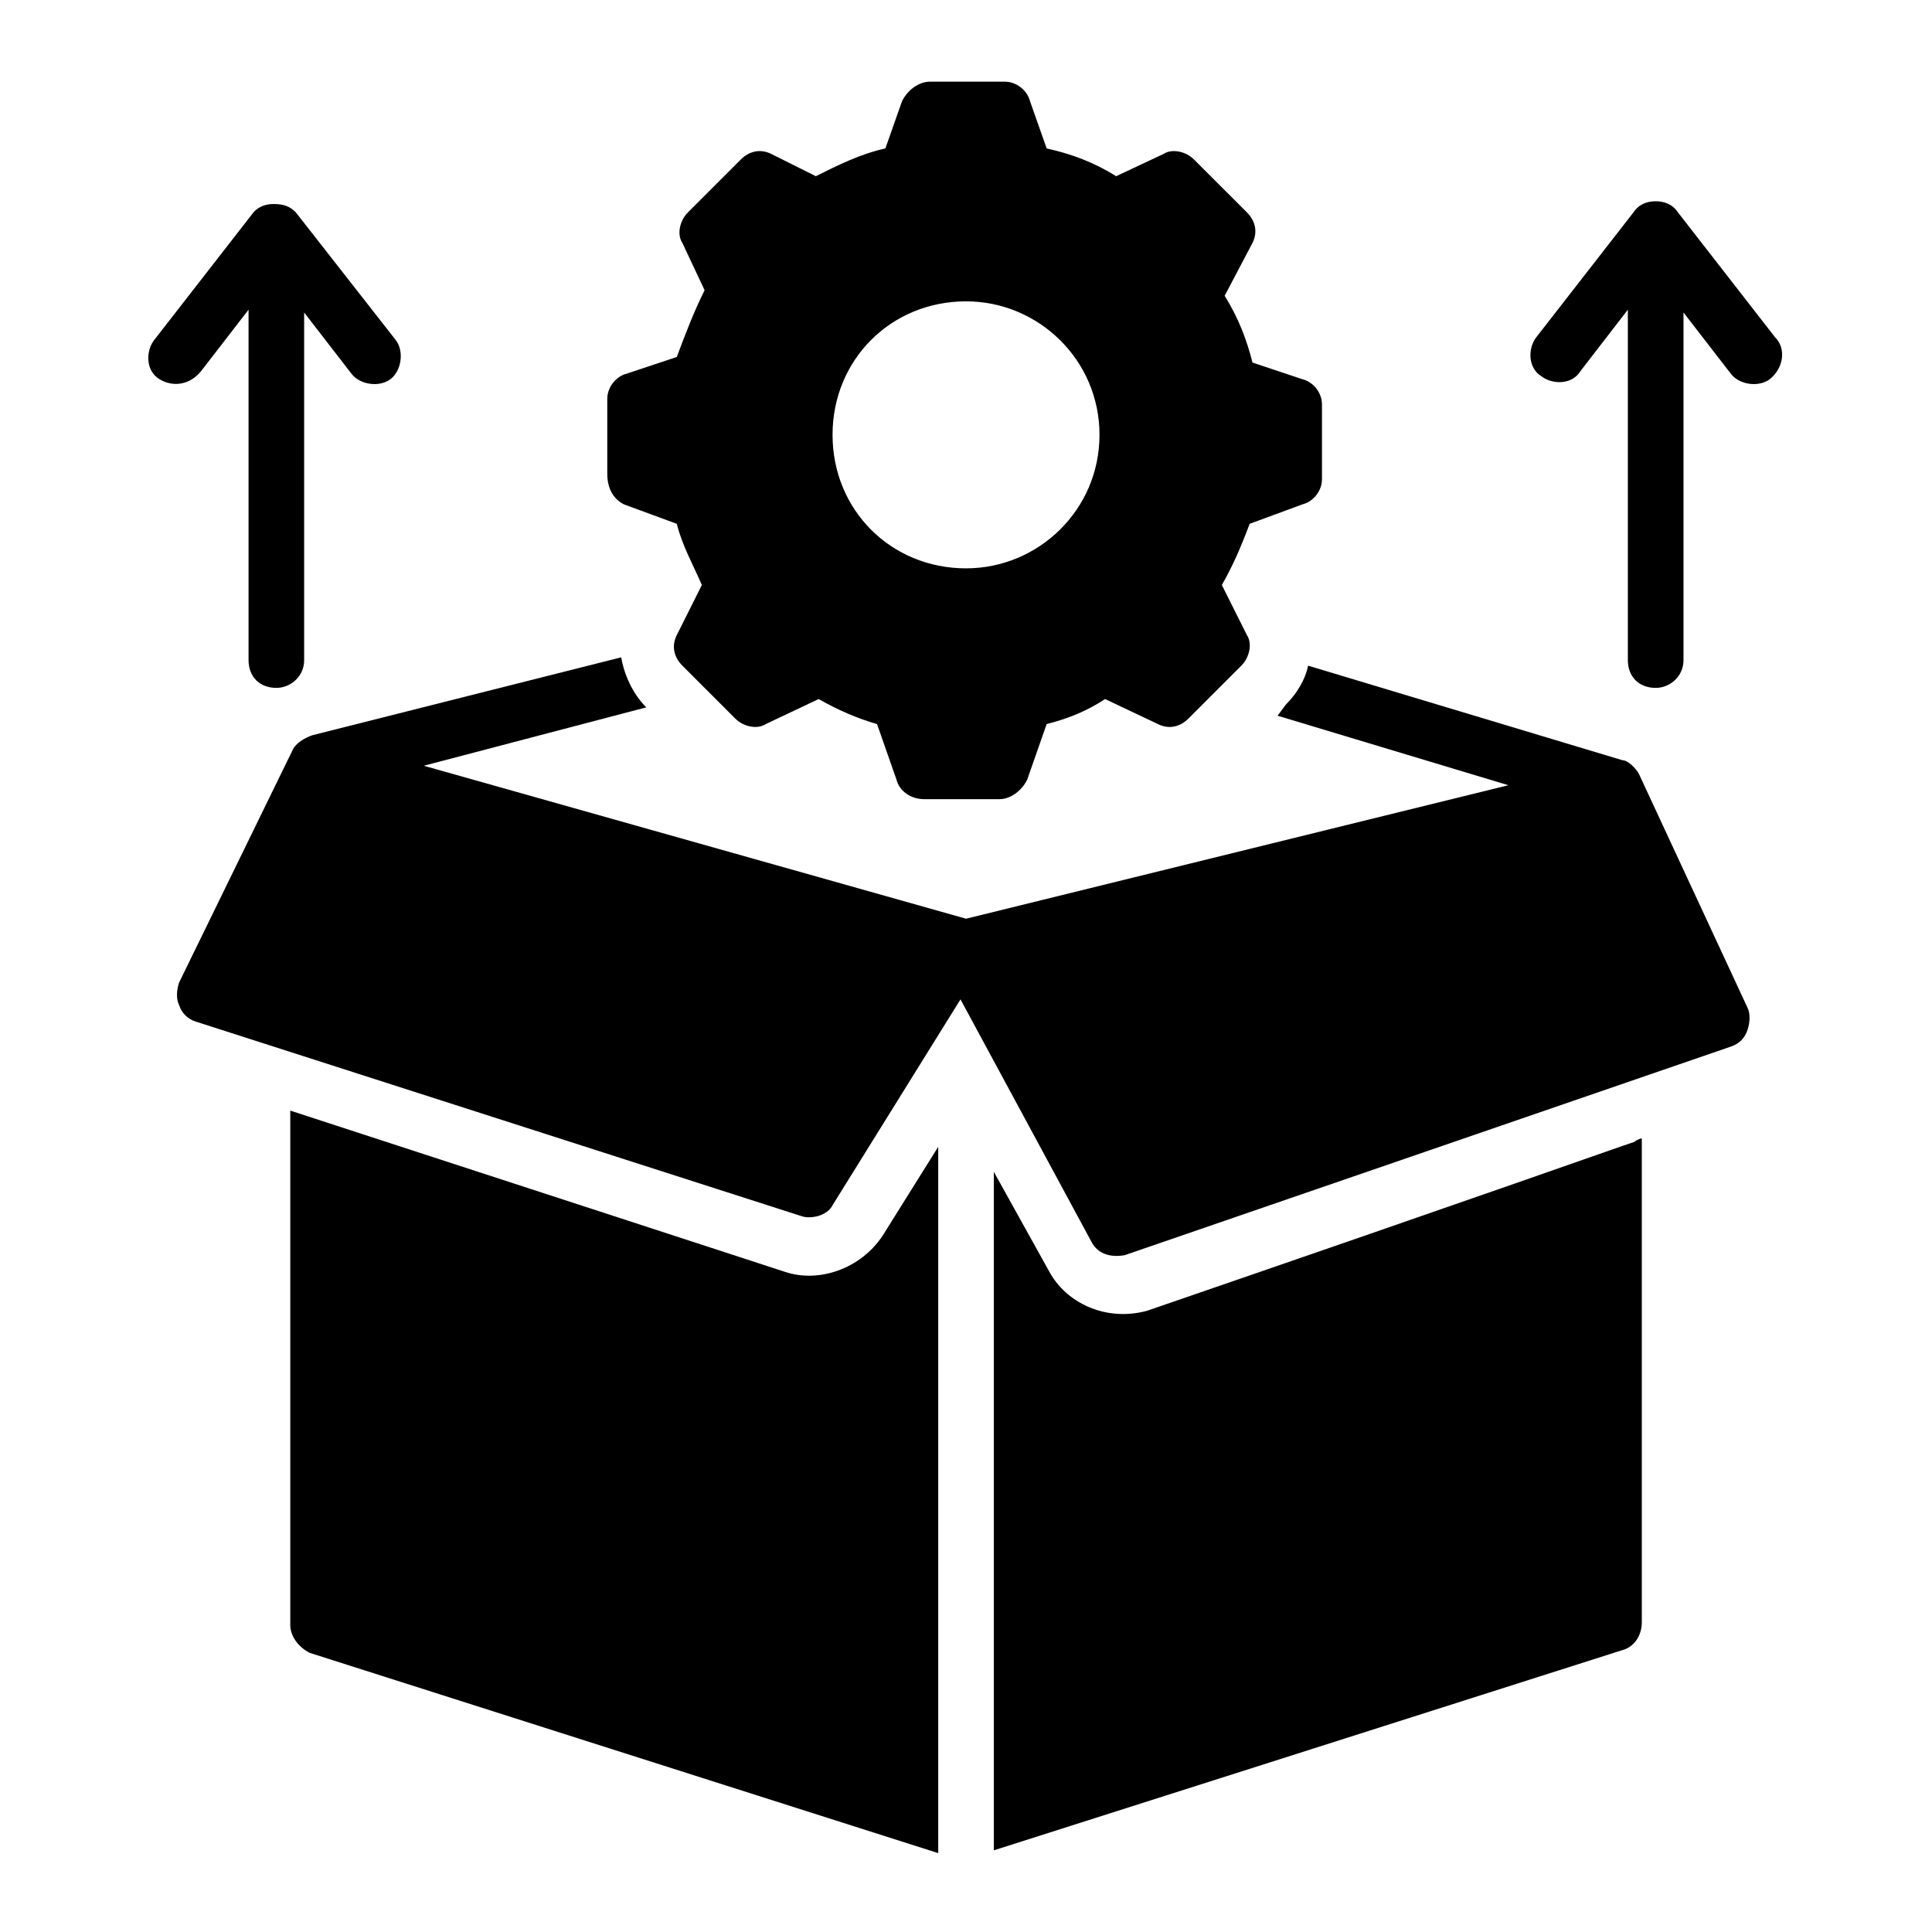
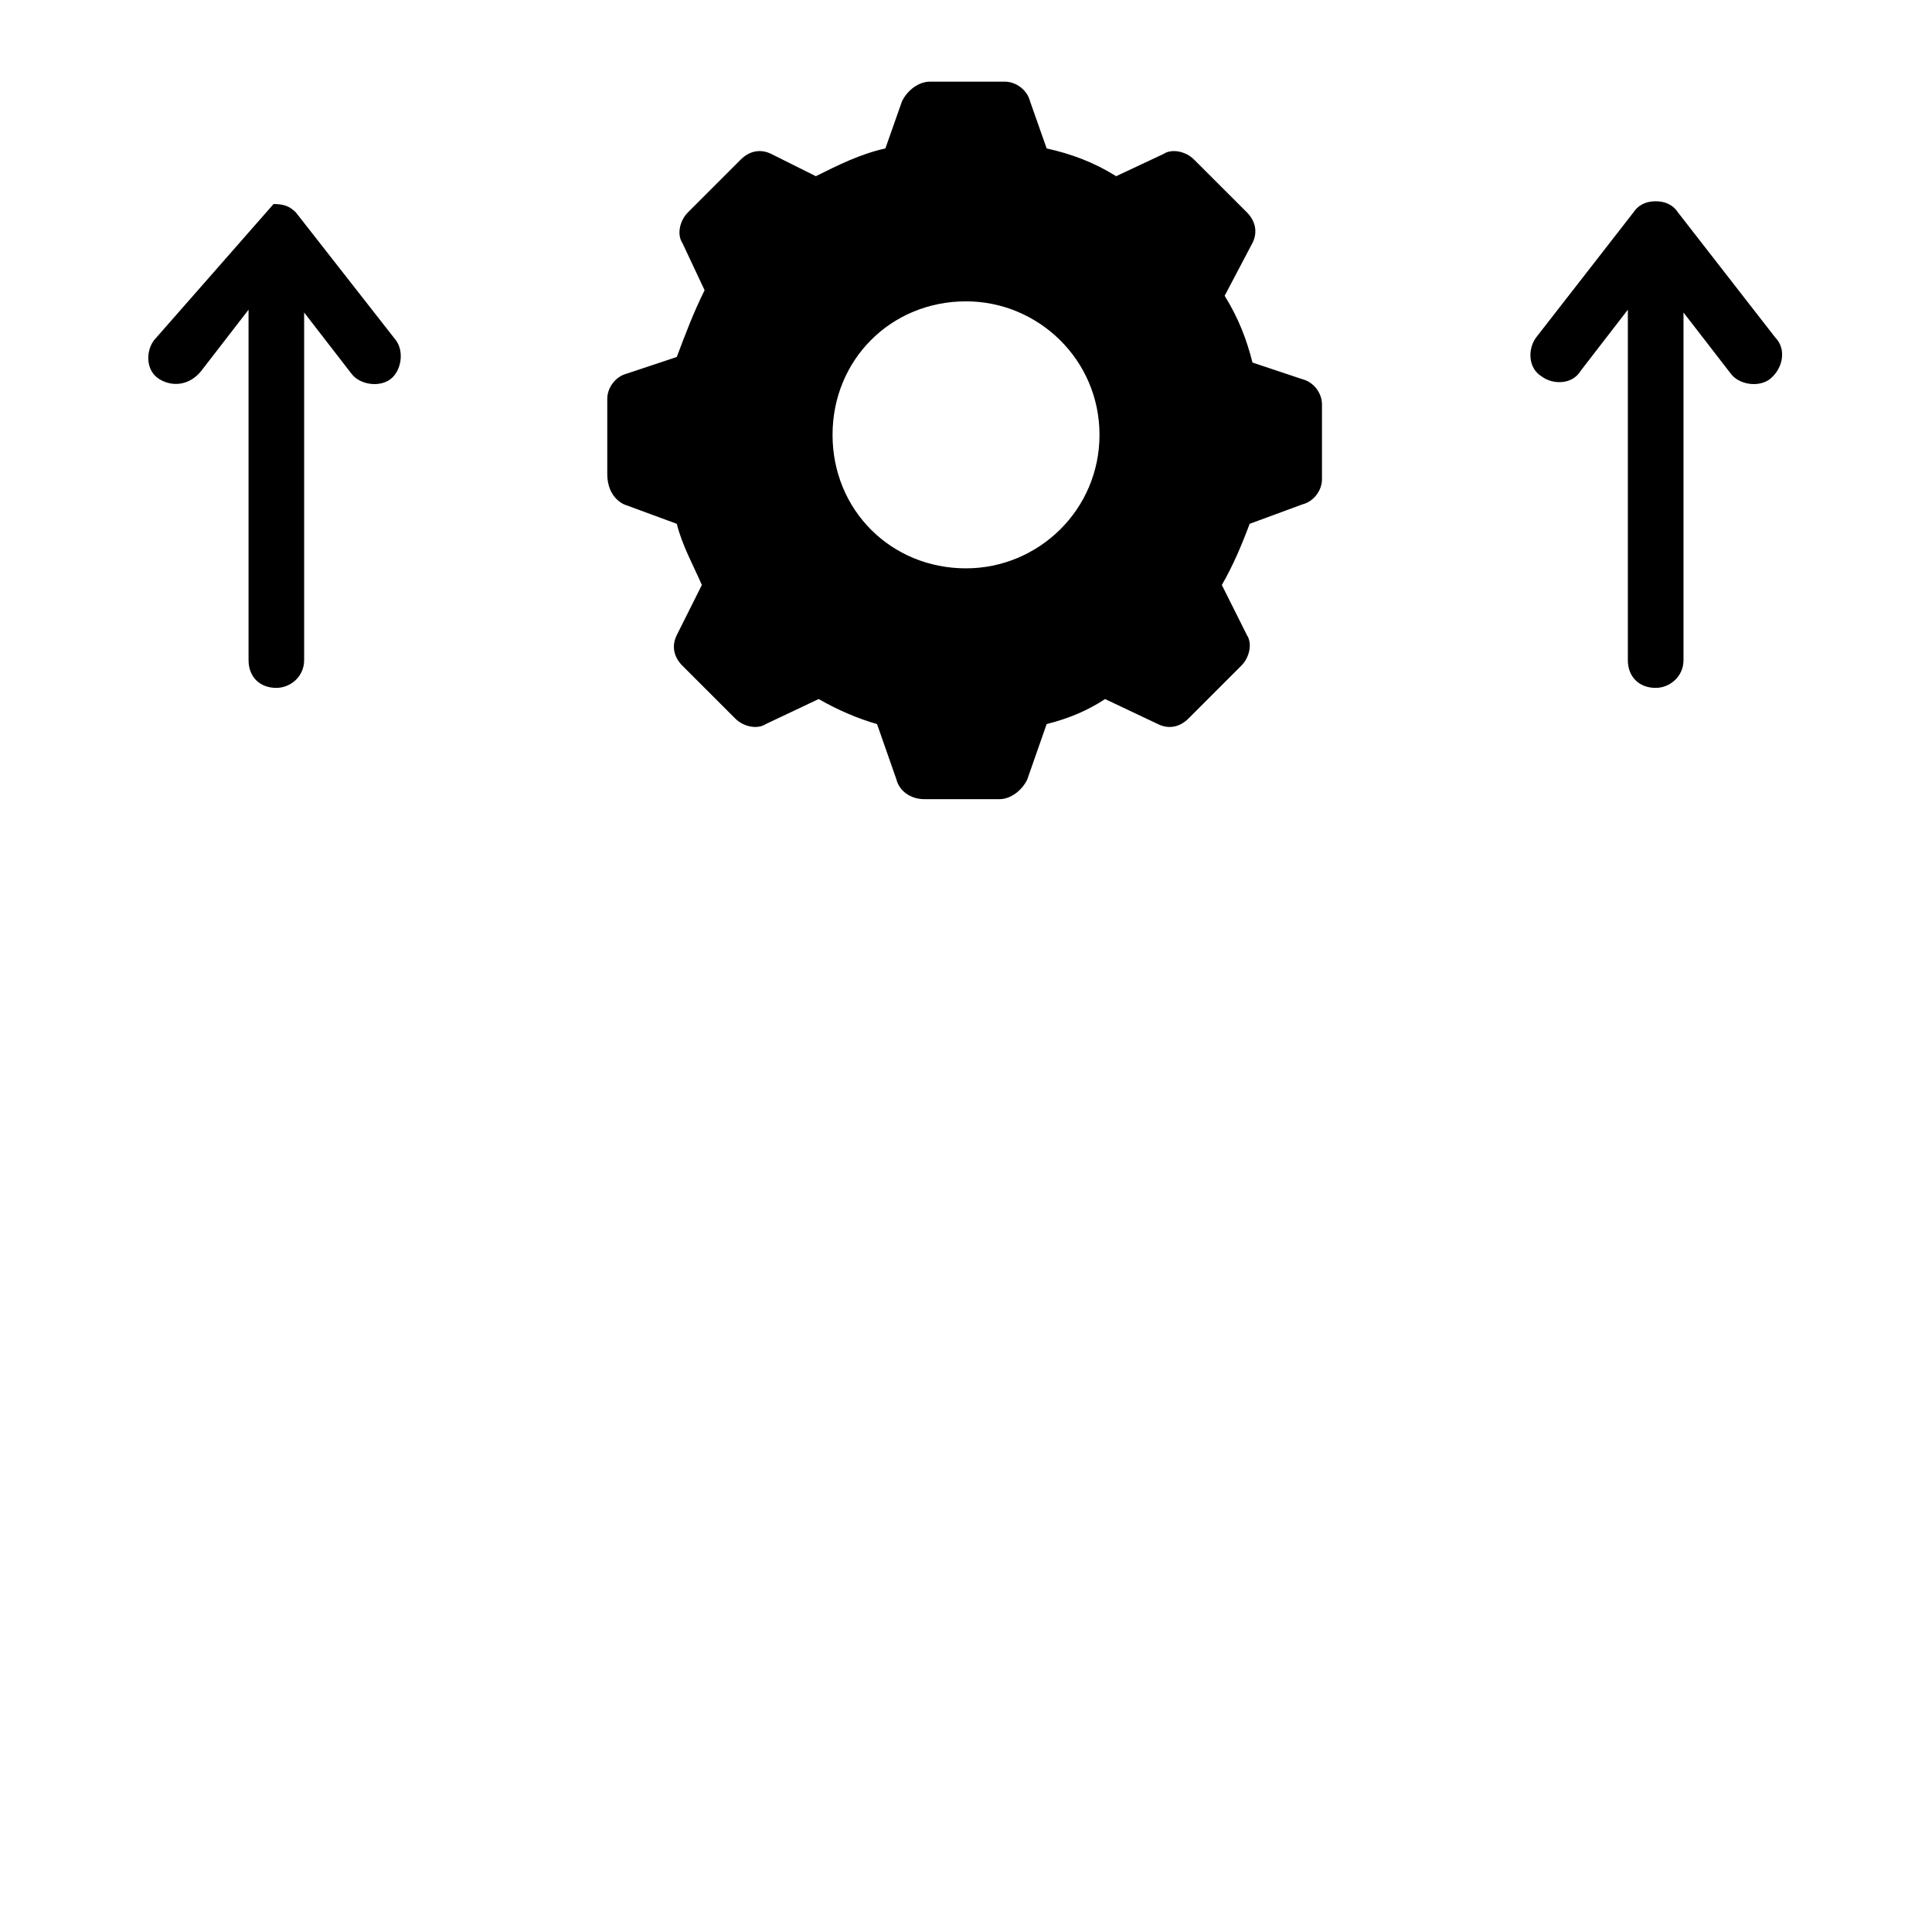
<svg xmlns="http://www.w3.org/2000/svg" width="40" height="40" viewBox="0 0 40 40" fill="none">
-   <path d="M16.258 26.334L6.01 22.994V33.646C6.01 33.876 6.182 34.106 6.413 34.221L19.425 38.367V23.743L18.273 25.585C17.813 26.276 16.949 26.564 16.258 26.334ZM33.876 23.628C33.876 23.57 33.876 23.57 33.876 23.628V23.628ZM33.819 23.628C33.876 23.628 33.876 23.628 33.819 23.628V23.628ZM33.992 23.57C33.934 23.57 33.934 23.57 33.992 23.57C33.934 23.57 33.876 23.628 33.819 23.628H33.876C33.358 23.8 31.113 24.606 23.743 27.14C22.88 27.37 22.073 26.967 21.728 26.334L20.576 24.261V38.309L33.589 34.164C33.819 34.106 33.992 33.876 33.992 33.588V23.57ZM33.589 23.685C33.531 23.743 33.531 23.743 33.589 23.685V23.685Z" fill="black" />
-   <path d="M33.934 16.027C33.877 15.912 33.704 15.739 33.589 15.739L27.083 13.782C27.025 14.069 26.853 14.357 26.622 14.588L26.45 14.818L31.229 16.257L20.001 19.021L8.774 15.854L13.38 14.645C13.092 14.357 12.919 13.954 12.862 13.609L6.471 15.221C6.298 15.279 6.125 15.394 6.068 15.509L3.707 20.345C3.65 20.518 3.65 20.691 3.707 20.806C3.765 20.979 3.88 21.094 4.053 21.151L16.604 25.182C16.777 25.239 17.122 25.182 17.238 24.951L19.886 20.691L22.592 25.7C22.707 25.93 22.938 26.045 23.283 25.988L35.834 21.669C36.007 21.612 36.122 21.497 36.18 21.324C36.237 21.151 36.237 20.979 36.18 20.863L33.934 16.027Z" fill="black" />
-   <path d="M12.918 10.442L14.012 10.845C14.128 11.306 14.358 11.709 14.531 12.112L14.012 13.149C13.897 13.379 13.955 13.609 14.128 13.782L15.222 14.876C15.394 15.049 15.682 15.106 15.855 14.991L16.949 14.473C17.352 14.703 17.755 14.876 18.158 14.991L18.561 16.142C18.619 16.373 18.849 16.546 19.137 16.546H20.691C20.922 16.546 21.152 16.373 21.267 16.142L21.67 14.991C22.131 14.876 22.534 14.703 22.879 14.473L23.973 14.991C24.203 15.106 24.434 15.049 24.606 14.876L25.7 13.782C25.873 13.609 25.931 13.321 25.816 13.149L25.297 12.112C25.528 11.709 25.7 11.306 25.873 10.845L26.967 10.442C27.197 10.385 27.37 10.155 27.37 9.924V8.37C27.37 8.139 27.197 7.909 26.967 7.852L25.931 7.506C25.816 7.045 25.643 6.585 25.355 6.124L25.931 5.03C26.046 4.8 25.988 4.57 25.816 4.397L24.721 3.303C24.549 3.13 24.261 3.073 24.088 3.188L23.109 3.648C22.649 3.361 22.188 3.188 21.67 3.073L21.325 2.094C21.267 1.864 21.037 1.691 20.806 1.691H19.252C19.021 1.691 18.791 1.864 18.676 2.094L18.331 3.073C17.812 3.188 17.352 3.418 16.891 3.648L15.97 3.188C15.74 3.073 15.509 3.13 15.337 3.303L14.243 4.397C14.07 4.57 14.012 4.858 14.128 5.03L14.588 6.009C14.358 6.47 14.185 6.93 14.012 7.391L12.976 7.736C12.746 7.794 12.573 8.024 12.573 8.255V9.809C12.573 10.097 12.688 10.327 12.918 10.442ZM20 6.239C21.497 6.239 22.764 7.448 22.764 9.003C22.764 10.558 21.497 11.767 20 11.767C18.446 11.767 17.237 10.558 17.237 9.003C17.237 7.448 18.446 6.239 20 6.239ZM4.167 7.679L5.146 6.412V13.667C5.146 14.012 5.376 14.242 5.722 14.242C6.009 14.242 6.297 14.012 6.297 13.667V6.47L7.276 7.736C7.449 7.967 7.852 8.024 8.082 7.852C8.312 7.679 8.37 7.276 8.197 7.045L6.125 4.397C6.009 4.282 5.894 4.224 5.664 4.224C5.491 4.224 5.318 4.282 5.203 4.455L3.188 7.045C3.015 7.276 3.015 7.679 3.303 7.852C3.591 8.024 3.937 7.967 4.167 7.679ZM36.755 6.988L34.74 4.397C34.625 4.224 34.452 4.167 34.279 4.167C34.106 4.167 33.934 4.224 33.819 4.397L31.803 6.988C31.631 7.218 31.631 7.621 31.919 7.794C32.149 7.967 32.552 7.967 32.725 7.679L33.703 6.412V13.667C33.703 14.012 33.934 14.242 34.279 14.242C34.567 14.242 34.855 14.012 34.855 13.667V6.47L35.834 7.736C36.006 7.967 36.409 8.024 36.64 7.852C36.928 7.621 36.985 7.218 36.755 6.988Z" fill="black" />
+   <path d="M12.918 10.442L14.012 10.845C14.128 11.306 14.358 11.709 14.531 12.112L14.012 13.149C13.897 13.379 13.955 13.609 14.128 13.782L15.222 14.876C15.394 15.049 15.682 15.106 15.855 14.991L16.949 14.473C17.352 14.703 17.755 14.876 18.158 14.991L18.561 16.142C18.619 16.373 18.849 16.546 19.137 16.546H20.691C20.922 16.546 21.152 16.373 21.267 16.142L21.67 14.991C22.131 14.876 22.534 14.703 22.879 14.473L23.973 14.991C24.203 15.106 24.434 15.049 24.606 14.876L25.7 13.782C25.873 13.609 25.931 13.321 25.816 13.149L25.297 12.112C25.528 11.709 25.7 11.306 25.873 10.845L26.967 10.442C27.197 10.385 27.37 10.155 27.37 9.924V8.37C27.37 8.139 27.197 7.909 26.967 7.852L25.931 7.506C25.816 7.045 25.643 6.585 25.355 6.124L25.931 5.03C26.046 4.8 25.988 4.57 25.816 4.397L24.721 3.303C24.549 3.13 24.261 3.073 24.088 3.188L23.109 3.648C22.649 3.361 22.188 3.188 21.67 3.073L21.325 2.094C21.267 1.864 21.037 1.691 20.806 1.691H19.252C19.021 1.691 18.791 1.864 18.676 2.094L18.331 3.073C17.812 3.188 17.352 3.418 16.891 3.648L15.97 3.188C15.74 3.073 15.509 3.13 15.337 3.303L14.243 4.397C14.07 4.57 14.012 4.858 14.128 5.03L14.588 6.009C14.358 6.47 14.185 6.93 14.012 7.391L12.976 7.736C12.746 7.794 12.573 8.024 12.573 8.255V9.809C12.573 10.097 12.688 10.327 12.918 10.442ZM20 6.239C21.497 6.239 22.764 7.448 22.764 9.003C22.764 10.558 21.497 11.767 20 11.767C18.446 11.767 17.237 10.558 17.237 9.003C17.237 7.448 18.446 6.239 20 6.239ZM4.167 7.679L5.146 6.412V13.667C5.146 14.012 5.376 14.242 5.722 14.242C6.009 14.242 6.297 14.012 6.297 13.667V6.47L7.276 7.736C7.449 7.967 7.852 8.024 8.082 7.852C8.312 7.679 8.37 7.276 8.197 7.045L6.125 4.397C6.009 4.282 5.894 4.224 5.664 4.224L3.188 7.045C3.015 7.276 3.015 7.679 3.303 7.852C3.591 8.024 3.937 7.967 4.167 7.679ZM36.755 6.988L34.74 4.397C34.625 4.224 34.452 4.167 34.279 4.167C34.106 4.167 33.934 4.224 33.819 4.397L31.803 6.988C31.631 7.218 31.631 7.621 31.919 7.794C32.149 7.967 32.552 7.967 32.725 7.679L33.703 6.412V13.667C33.703 14.012 33.934 14.242 34.279 14.242C34.567 14.242 34.855 14.012 34.855 13.667V6.47L35.834 7.736C36.006 7.967 36.409 8.024 36.64 7.852C36.928 7.621 36.985 7.218 36.755 6.988Z" fill="black" />
</svg>